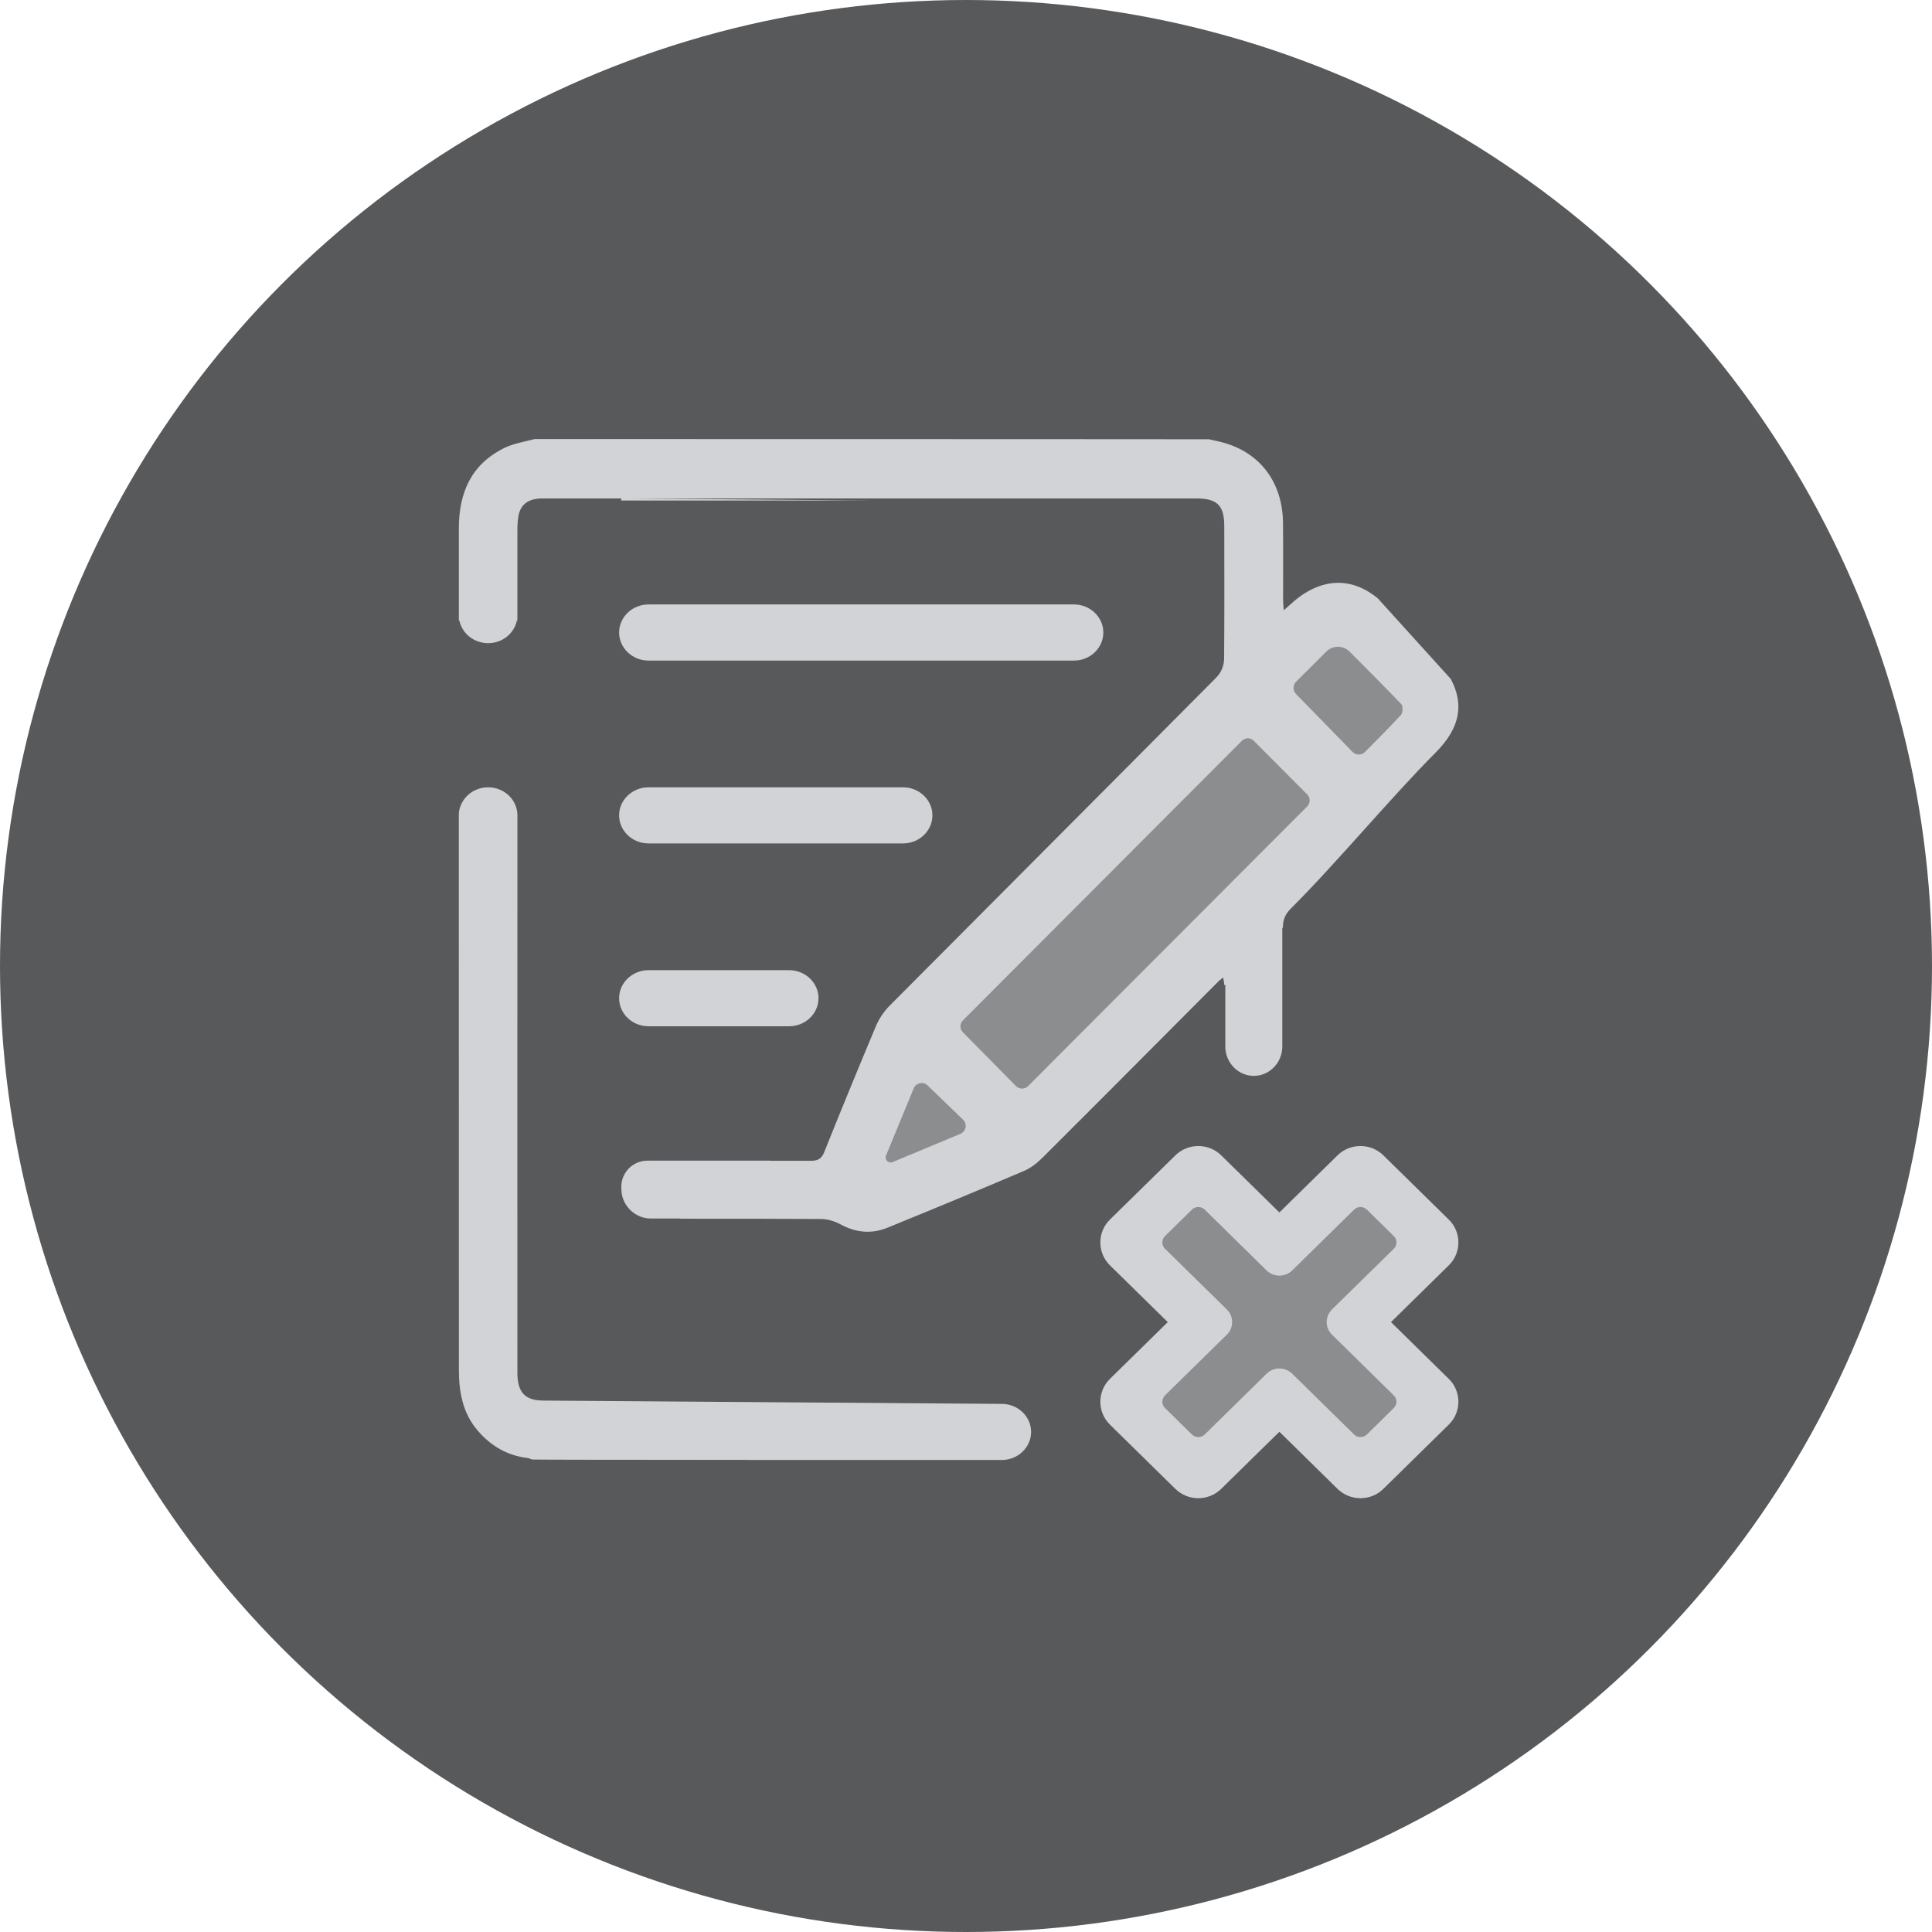
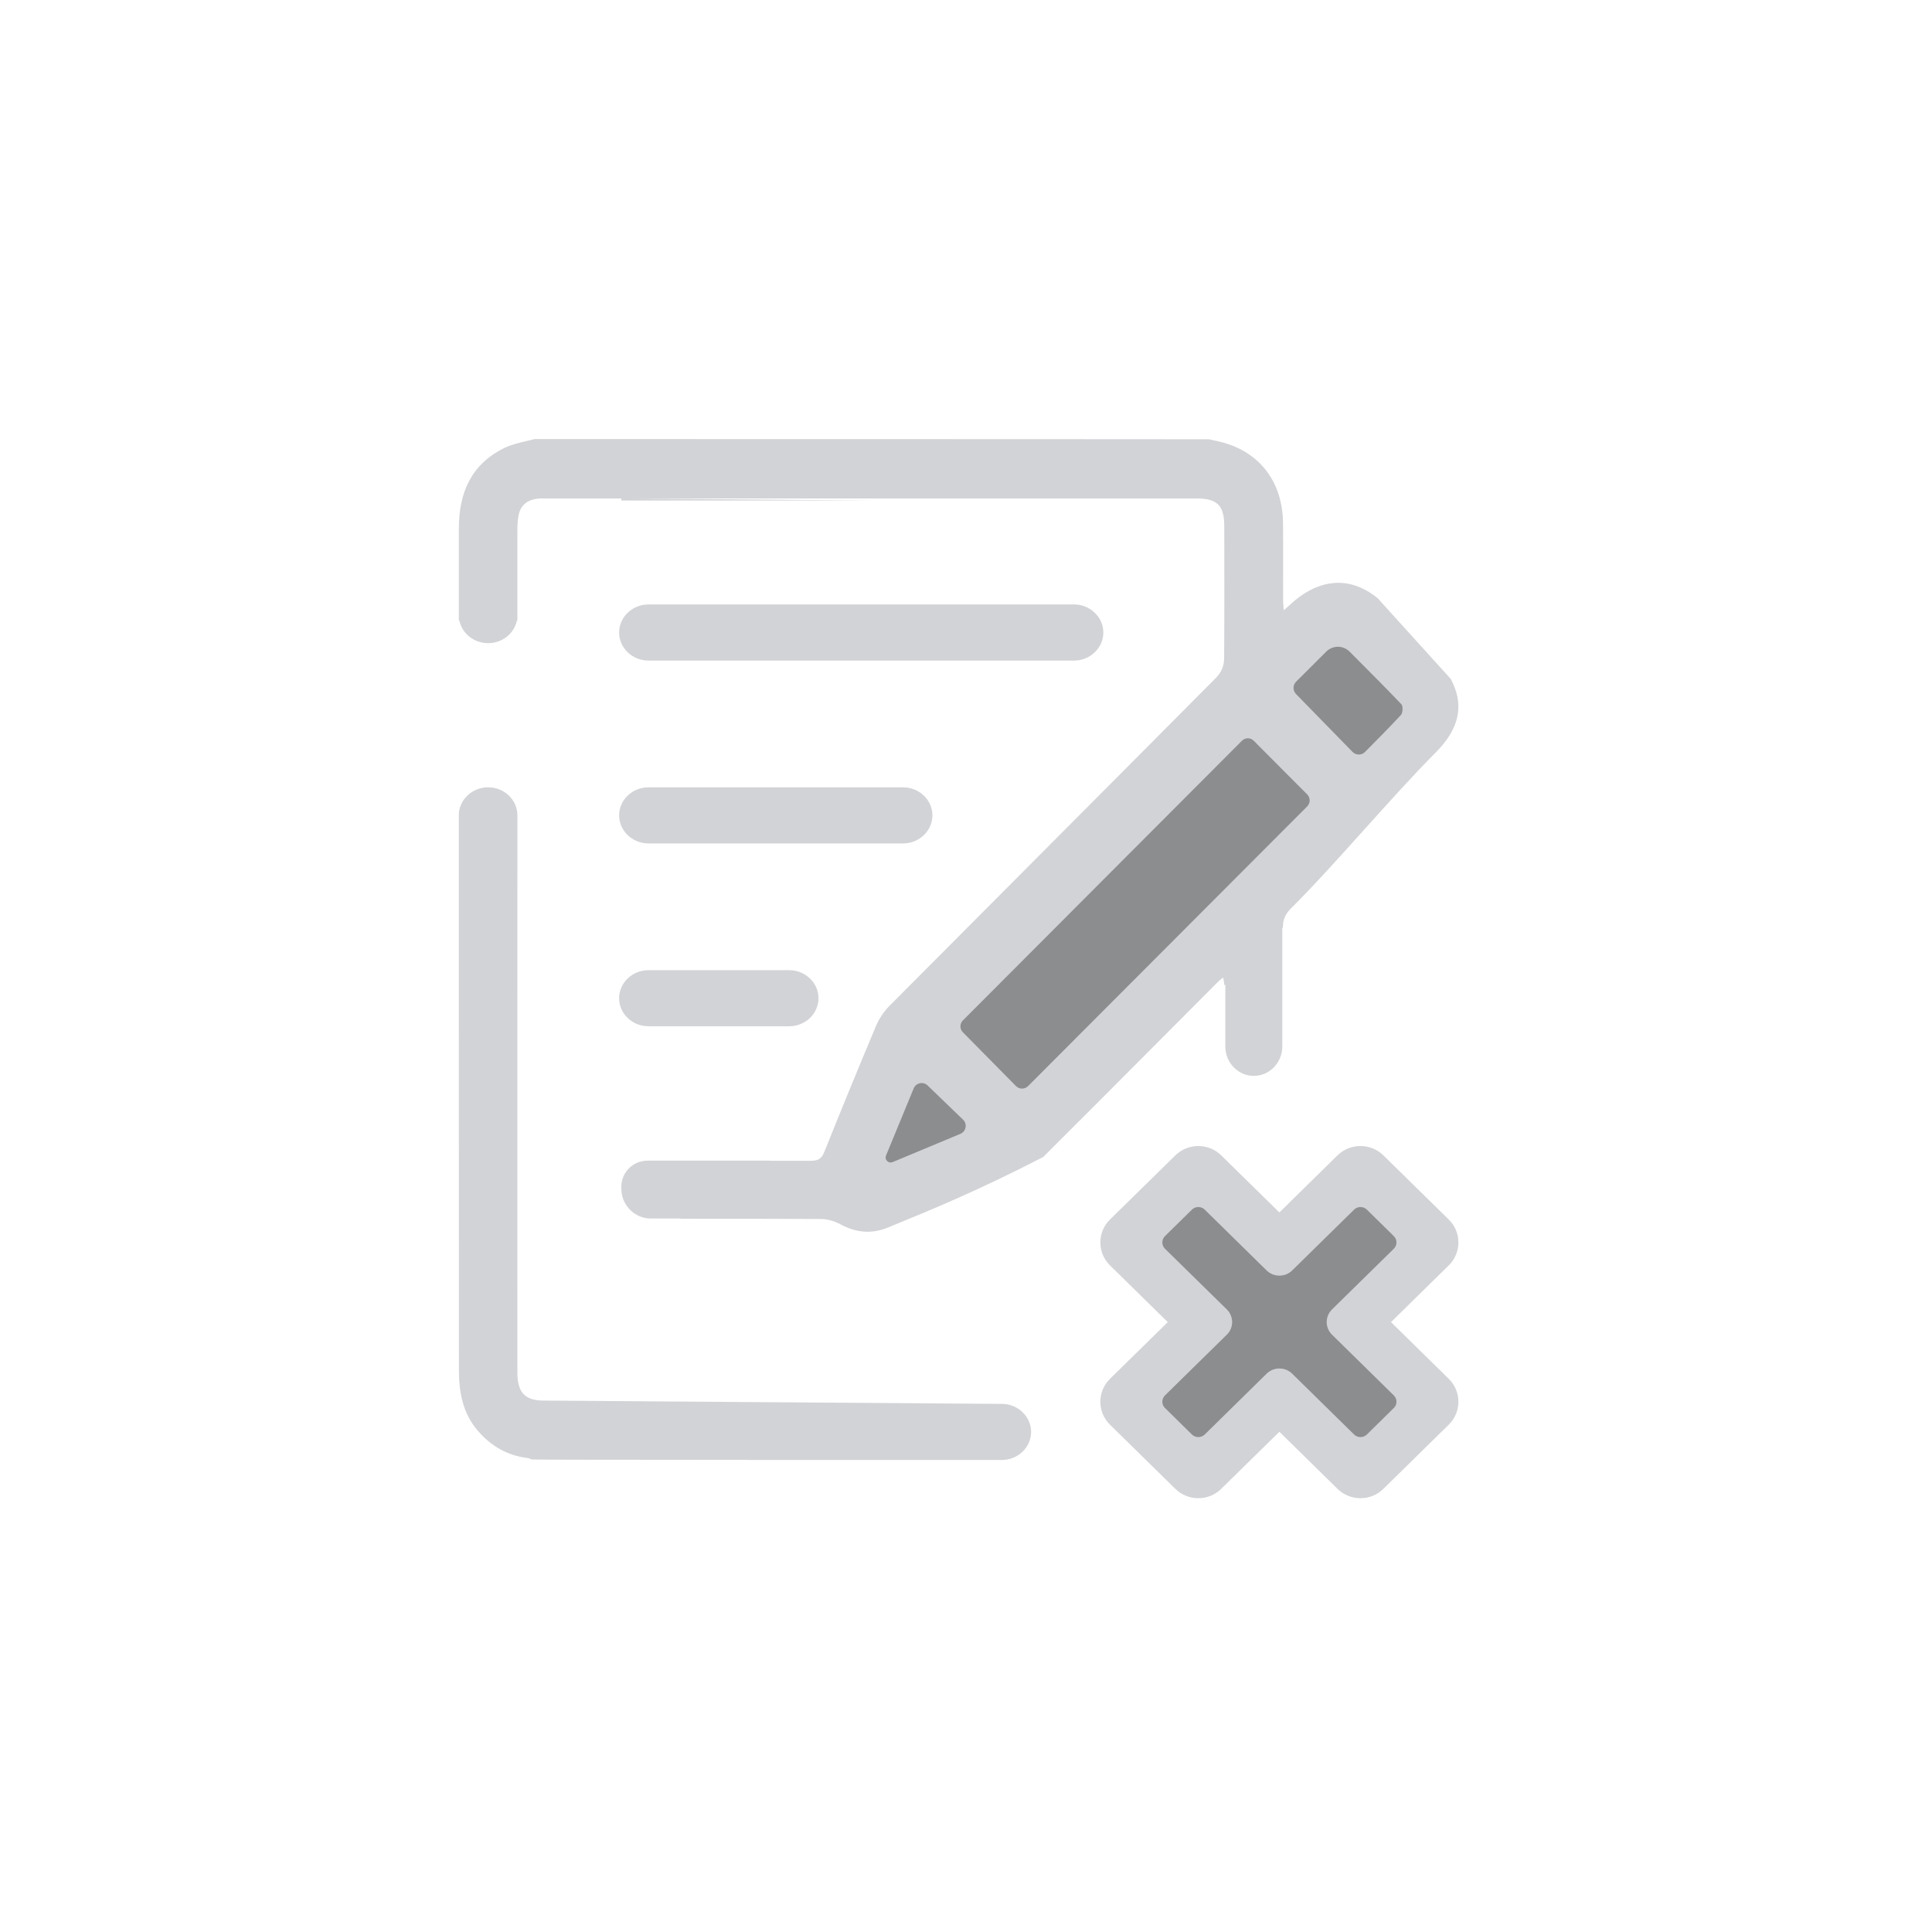
<svg xmlns="http://www.w3.org/2000/svg" width="80" height="80" viewBox="0 0 80 80" fill="none">
-   <circle cx="40" cy="40" r="40" fill="#58595B" />
-   <path fill-rule="evenodd" clip-rule="evenodd" d="M25.969 20.639L36.162 20.726H25.723L25.727 20.639H22.444L22.279 20.646C21.855 20.693 21.557 20.903 21.472 21.341C21.435 21.54 21.424 21.749 21.424 21.954V25.495L21.422 25.703H21.401C21.288 26.233 20.799 26.632 20.213 26.632C19.625 26.632 19.137 26.233 19.024 25.703H19V25.47V21.886C18.999 20.407 19.509 19.224 20.886 18.548C21.157 18.415 21.457 18.344 21.797 18.264C21.907 18.238 22.021 18.211 22.14 18.181V18.18C40.303 18.182 49.603 18.186 50.042 18.189H50.059C50.115 18.202 50.172 18.214 50.228 18.227L50.228 18.227C50.37 18.257 50.513 18.288 50.654 18.327C52.197 18.758 53.112 19.987 53.127 21.663C53.133 22.314 53.132 22.966 53.131 23.617V23.617V23.618V23.618V23.618C53.13 24.025 53.129 24.432 53.13 24.838C53.13 24.919 53.136 24.999 53.144 25.095L53.144 25.095C53.148 25.148 53.153 25.205 53.157 25.27C53.193 25.238 53.223 25.212 53.249 25.19C53.306 25.141 53.342 25.11 53.376 25.077C54.574 23.945 55.88 23.815 57.052 24.777L60.076 28.117C60.611 29.134 60.497 30.107 59.444 31.165C58.547 32.063 57.532 33.193 56.513 34.326L56.513 34.326L56.513 34.326L56.513 34.326C55.453 35.505 54.39 36.687 53.454 37.618C53.223 37.849 53.122 38.075 53.122 38.406L53.097 38.43V43.336C53.097 43.959 52.635 44.477 52.045 44.542L51.916 44.55C51.269 44.55 50.738 44.003 50.738 43.336V40.764L50.697 40.805C50.697 40.738 50.684 40.673 50.67 40.598C50.663 40.56 50.656 40.52 50.649 40.477C50.613 40.506 50.583 40.528 50.558 40.547L50.558 40.547L50.558 40.547C50.523 40.573 50.498 40.592 50.476 40.614C49.893 41.198 49.311 41.783 48.729 42.368C46.886 44.218 45.044 46.068 43.195 47.911C42.967 48.138 42.7 48.359 42.407 48.483C40.529 49.284 38.642 50.064 36.752 50.835C36.093 51.104 35.447 51.046 34.812 50.702C34.572 50.573 34.278 50.479 34.009 50.476C32.222 50.464 30.435 50.465 28.648 50.465L28.201 50.465C28.195 50.465 28.189 50.463 28.183 50.461C28.178 50.459 28.172 50.457 28.166 50.456H26.943C26.311 50.456 25.766 49.939 25.733 49.304L25.728 49.211C25.695 48.576 26.186 48.06 26.818 48.06H31.879C31.892 48.06 31.904 48.061 31.916 48.063L31.916 48.063C31.925 48.064 31.934 48.065 31.943 48.066H33.559C33.836 48.068 34.008 48.007 34.124 47.72C34.825 45.971 35.54 44.229 36.27 42.49C36.404 42.174 36.597 41.886 36.839 41.642C38.727 39.744 40.616 37.847 42.506 35.951L42.51 35.947L42.513 35.944L42.517 35.94C45.132 33.315 47.747 30.69 50.358 28.061C50.567 27.852 50.686 27.568 50.688 27.271C50.702 25.546 50.698 23.821 50.695 22.096V22.096L50.694 21.772C50.692 20.927 50.397 20.64 49.545 20.64L25.969 20.639ZM42.689 59.168C42.623 58.587 42.105 58.132 41.483 58.132L22.514 57.995C21.74 57.995 21.424 57.664 21.424 56.835C21.422 53.593 21.423 50.353 21.423 47.113L21.423 43.873L21.425 33.802V33.764C21.425 33.122 20.883 32.601 20.213 32.601C19.578 32.601 19.058 33.069 19 33.664L18.999 33.742V33.764V33.783V38.306L19.002 56.709C19.002 57.637 19.154 58.512 19.785 59.243C20.326 59.872 20.995 60.265 21.822 60.37C21.881 60.376 21.937 60.398 21.994 60.42C22.008 60.425 22.021 60.43 22.034 60.435H22.055C22.381 60.442 23.79 60.448 30.919 60.451C30.921 60.452 30.923 60.452 30.925 60.453C30.929 60.454 30.932 60.455 30.936 60.455H41.483C42.15 60.455 42.696 59.932 42.696 59.294L42.689 59.168ZM57.598 54.746L59.992 52.394C60.248 52.142 60.389 51.805 60.389 51.447C60.389 51.088 60.248 50.752 59.991 50.5L57.282 47.84C56.758 47.326 55.908 47.326 55.384 47.84L52.977 50.205L50.567 47.84C50.045 47.326 49.194 47.326 48.671 47.84L45.96 50.5C45.704 50.752 45.563 51.088 45.563 51.447C45.563 51.805 45.704 52.142 45.96 52.395L48.355 54.746L45.96 57.096C45.704 57.349 45.563 57.685 45.563 58.045C45.563 58.402 45.704 58.738 45.96 58.991L48.669 61.651C49.193 62.167 50.045 62.165 50.567 61.651L52.977 59.286L55.384 61.651C55.646 61.908 55.989 62.037 56.334 62.037C56.677 62.037 57.021 61.909 57.282 61.651L59.991 58.991C60.248 58.738 60.389 58.402 60.389 58.045C60.389 57.685 60.248 57.349 59.991 57.096L57.598 54.746ZM26.85 32.602H37.397C38.019 32.602 38.537 33.057 38.603 33.637L38.61 33.762C38.61 34.4 38.064 34.924 37.397 34.924H26.85C26.182 34.924 25.636 34.4 25.636 33.762C25.636 33.123 26.182 32.602 26.85 32.602ZM44.474 25.029H26.85C26.182 25.029 25.636 25.552 25.636 26.191C25.636 26.829 26.182 27.353 26.85 27.353H44.474C45.141 27.353 45.687 26.829 45.687 26.191L45.68 26.065C45.614 25.486 45.096 25.029 44.474 25.029ZM32.679 42.495H26.85C26.182 42.495 25.636 41.974 25.636 41.336C25.636 40.697 26.182 40.173 26.85 40.173H32.679C33.301 40.173 33.819 40.628 33.885 41.208L33.892 41.336C33.892 41.974 33.346 42.495 32.679 42.495Z" fill="#D2D3D6" />
+   <path fill-rule="evenodd" clip-rule="evenodd" d="M25.969 20.639L36.162 20.726H25.723L25.727 20.639H22.444L22.279 20.646C21.855 20.693 21.557 20.903 21.472 21.341C21.435 21.54 21.424 21.749 21.424 21.954V25.495L21.422 25.703H21.401C21.288 26.233 20.799 26.632 20.213 26.632C19.625 26.632 19.137 26.233 19.024 25.703H19V25.47V21.886C18.999 20.407 19.509 19.224 20.886 18.548C21.157 18.415 21.457 18.344 21.797 18.264C21.907 18.238 22.021 18.211 22.14 18.181V18.18C40.303 18.182 49.603 18.186 50.042 18.189H50.059C50.115 18.202 50.172 18.214 50.228 18.227L50.228 18.227C50.37 18.257 50.513 18.288 50.654 18.327C52.197 18.758 53.112 19.987 53.127 21.663C53.133 22.314 53.132 22.966 53.131 23.617V23.617V23.618V23.618V23.618C53.13 24.025 53.129 24.432 53.13 24.838C53.13 24.919 53.136 24.999 53.144 25.095L53.144 25.095C53.148 25.148 53.153 25.205 53.157 25.27C53.193 25.238 53.223 25.212 53.249 25.19C53.306 25.141 53.342 25.11 53.376 25.077C54.574 23.945 55.88 23.815 57.052 24.777L60.076 28.117C60.611 29.134 60.497 30.107 59.444 31.165C58.547 32.063 57.532 33.193 56.513 34.326L56.513 34.326L56.513 34.326L56.513 34.326C55.453 35.505 54.39 36.687 53.454 37.618C53.223 37.849 53.122 38.075 53.122 38.406L53.097 38.43V43.336C53.097 43.959 52.635 44.477 52.045 44.542L51.916 44.55C51.269 44.55 50.738 44.003 50.738 43.336V40.764L50.697 40.805C50.697 40.738 50.684 40.673 50.67 40.598C50.663 40.56 50.656 40.52 50.649 40.477C50.613 40.506 50.583 40.528 50.558 40.547L50.558 40.547L50.558 40.547C50.523 40.573 50.498 40.592 50.476 40.614C49.893 41.198 49.311 41.783 48.729 42.368C46.886 44.218 45.044 46.068 43.195 47.911C40.529 49.284 38.642 50.064 36.752 50.835C36.093 51.104 35.447 51.046 34.812 50.702C34.572 50.573 34.278 50.479 34.009 50.476C32.222 50.464 30.435 50.465 28.648 50.465L28.201 50.465C28.195 50.465 28.189 50.463 28.183 50.461C28.178 50.459 28.172 50.457 28.166 50.456H26.943C26.311 50.456 25.766 49.939 25.733 49.304L25.728 49.211C25.695 48.576 26.186 48.06 26.818 48.06H31.879C31.892 48.06 31.904 48.061 31.916 48.063L31.916 48.063C31.925 48.064 31.934 48.065 31.943 48.066H33.559C33.836 48.068 34.008 48.007 34.124 47.72C34.825 45.971 35.54 44.229 36.27 42.49C36.404 42.174 36.597 41.886 36.839 41.642C38.727 39.744 40.616 37.847 42.506 35.951L42.51 35.947L42.513 35.944L42.517 35.94C45.132 33.315 47.747 30.69 50.358 28.061C50.567 27.852 50.686 27.568 50.688 27.271C50.702 25.546 50.698 23.821 50.695 22.096V22.096L50.694 21.772C50.692 20.927 50.397 20.64 49.545 20.64L25.969 20.639ZM42.689 59.168C42.623 58.587 42.105 58.132 41.483 58.132L22.514 57.995C21.74 57.995 21.424 57.664 21.424 56.835C21.422 53.593 21.423 50.353 21.423 47.113L21.423 43.873L21.425 33.802V33.764C21.425 33.122 20.883 32.601 20.213 32.601C19.578 32.601 19.058 33.069 19 33.664L18.999 33.742V33.764V33.783V38.306L19.002 56.709C19.002 57.637 19.154 58.512 19.785 59.243C20.326 59.872 20.995 60.265 21.822 60.37C21.881 60.376 21.937 60.398 21.994 60.42C22.008 60.425 22.021 60.43 22.034 60.435H22.055C22.381 60.442 23.79 60.448 30.919 60.451C30.921 60.452 30.923 60.452 30.925 60.453C30.929 60.454 30.932 60.455 30.936 60.455H41.483C42.15 60.455 42.696 59.932 42.696 59.294L42.689 59.168ZM57.598 54.746L59.992 52.394C60.248 52.142 60.389 51.805 60.389 51.447C60.389 51.088 60.248 50.752 59.991 50.5L57.282 47.84C56.758 47.326 55.908 47.326 55.384 47.84L52.977 50.205L50.567 47.84C50.045 47.326 49.194 47.326 48.671 47.84L45.96 50.5C45.704 50.752 45.563 51.088 45.563 51.447C45.563 51.805 45.704 52.142 45.96 52.395L48.355 54.746L45.96 57.096C45.704 57.349 45.563 57.685 45.563 58.045C45.563 58.402 45.704 58.738 45.96 58.991L48.669 61.651C49.193 62.167 50.045 62.165 50.567 61.651L52.977 59.286L55.384 61.651C55.646 61.908 55.989 62.037 56.334 62.037C56.677 62.037 57.021 61.909 57.282 61.651L59.991 58.991C60.248 58.738 60.389 58.402 60.389 58.045C60.389 57.685 60.248 57.349 59.991 57.096L57.598 54.746ZM26.85 32.602H37.397C38.019 32.602 38.537 33.057 38.603 33.637L38.61 33.762C38.61 34.4 38.064 34.924 37.397 34.924H26.85C26.182 34.924 25.636 34.4 25.636 33.762C25.636 33.123 26.182 32.602 26.85 32.602ZM44.474 25.029H26.85C26.182 25.029 25.636 25.552 25.636 26.191C25.636 26.829 26.182 27.353 26.85 27.353H44.474C45.141 27.353 45.687 26.829 45.687 26.191L45.68 26.065C45.614 25.486 45.096 25.029 44.474 25.029ZM32.679 42.495H26.85C26.182 42.495 25.636 41.974 25.636 41.336C25.636 40.697 26.182 40.173 26.85 40.173H32.679C33.301 40.173 33.819 40.628 33.885 41.208L33.892 41.336C33.892 41.974 33.346 42.495 32.679 42.495Z" fill="#D2D3D6" />
  <path fill-rule="evenodd" clip-rule="evenodd" d="M56.131 27.231L55.885 26.984C55.617 26.714 55.184 26.714 54.915 26.984L53.669 28.227C53.527 28.367 53.528 28.597 53.666 28.739L56.007 31.136C56.149 31.278 56.38 31.281 56.522 31.137L56.61 31.047L56.611 31.047C57.083 30.571 57.556 30.095 58.011 29.604C58.09 29.516 58.101 29.238 58.027 29.16C57.404 28.507 56.768 27.87 56.131 27.231L56.131 27.231ZM50.8 55.266L48.239 57.781C48.093 57.926 48.093 58.159 48.239 58.302L49.354 59.399C49.5 59.543 49.739 59.543 49.886 59.399L52.446 56.883C52.739 56.594 53.216 56.594 53.508 56.883L56.069 59.399C56.215 59.543 56.453 59.543 56.6 59.399L57.715 58.302C57.862 58.159 57.862 57.926 57.715 57.781L55.155 55.266C54.862 54.978 54.862 54.511 55.155 54.221L57.715 51.708C57.862 51.564 57.862 51.328 57.715 51.185L56.6 50.089C56.453 49.944 56.215 49.944 56.069 50.089L53.508 52.605C53.216 52.893 52.739 52.893 52.446 52.605L49.886 50.089C49.739 49.944 49.5 49.944 49.354 50.089L48.239 51.185C48.093 51.328 48.093 51.564 48.239 51.708L50.8 54.221C51.094 54.511 51.094 54.978 50.8 55.266ZM51.913 30.671L54.13 32.897C54.266 33.034 54.264 33.253 54.128 33.392L42.57 44.973C42.431 45.112 42.207 45.111 42.068 44.97L39.871 42.745C39.736 42.609 39.736 42.388 39.871 42.253L51.425 30.674C51.561 30.537 51.779 30.536 51.914 30.671H51.913ZM39.879 46.364L38.409 44.946C38.229 44.773 37.931 44.835 37.835 45.066L36.688 47.849C36.617 48.021 36.79 48.191 36.959 48.121L39.768 46.95C40.005 46.851 40.063 46.542 39.879 46.364Z" fill="#8C8D8F" />
</svg>